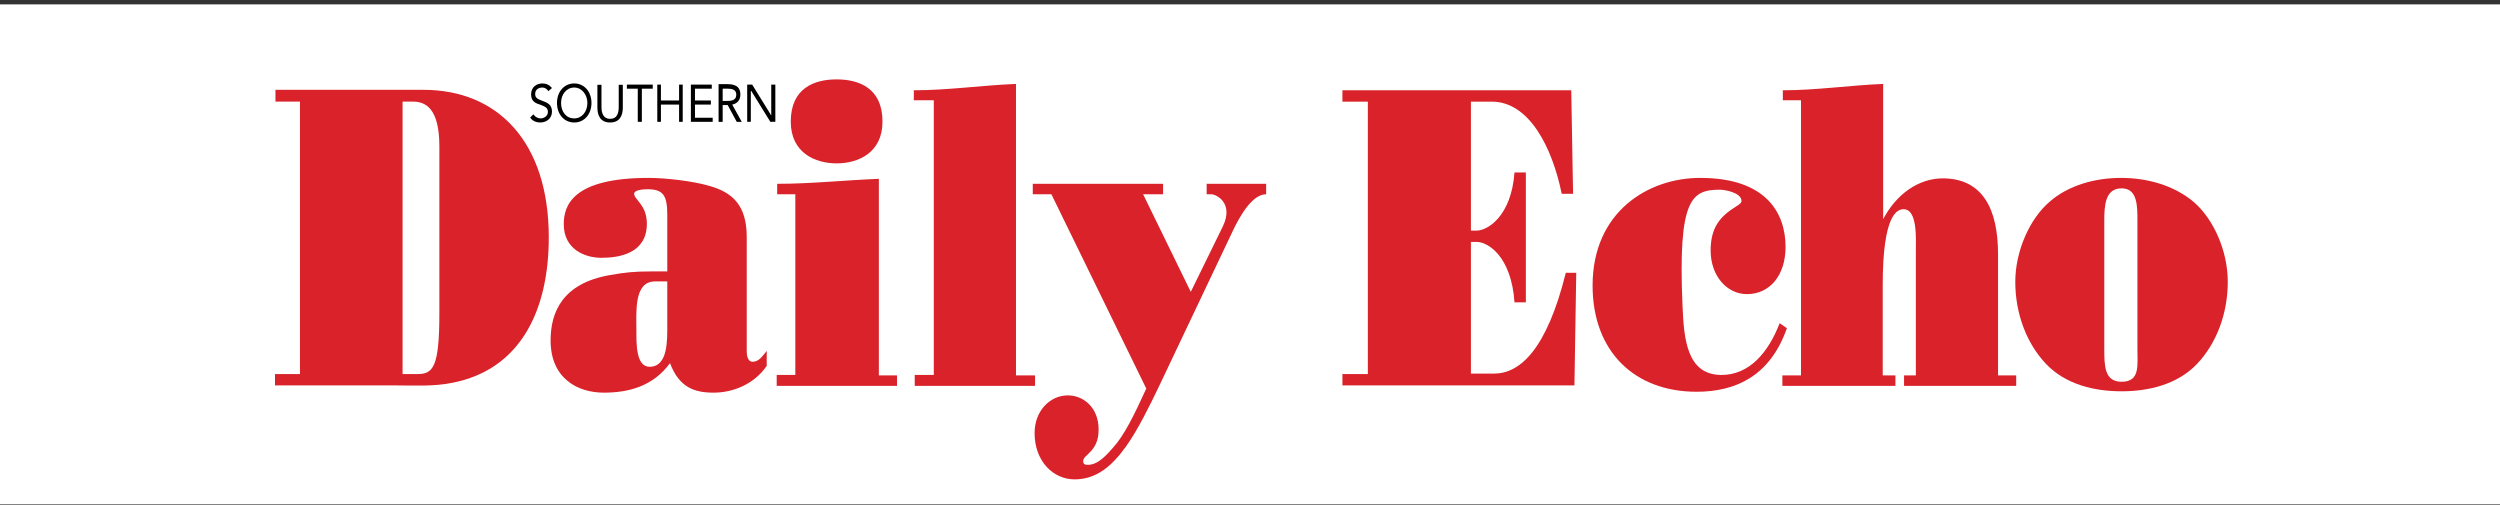
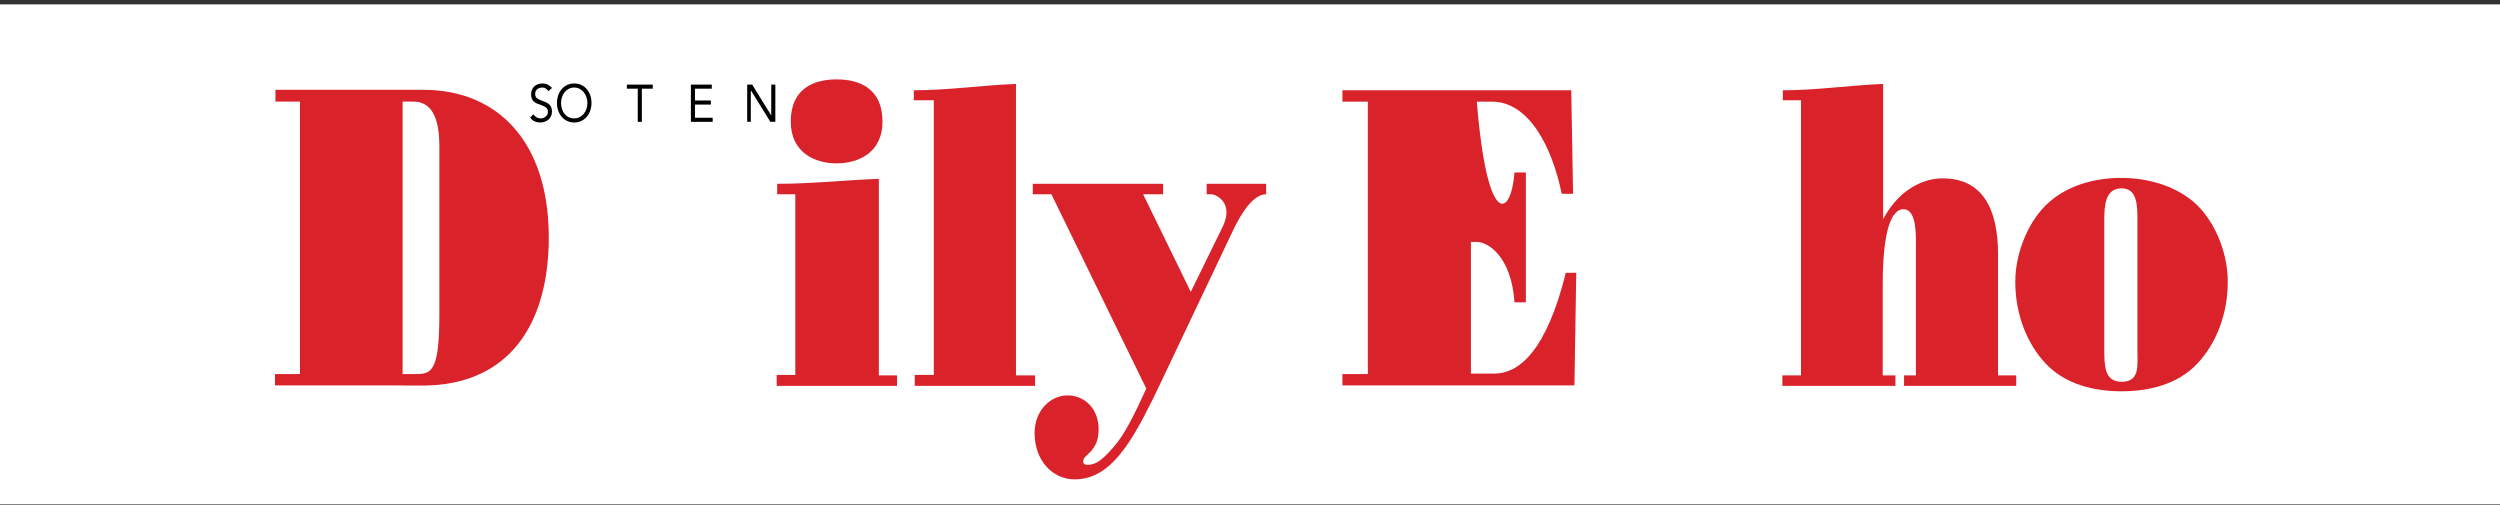
<svg xmlns="http://www.w3.org/2000/svg" width="500" height="101" viewBox="0 0 500 101" fill="none">
  <rect x="0" y="0" width="500" height="101" fill="#333333" stroke="none" />
  <rect width="500" height="100" transform="translate(0 0.877)" fill="white" />
  <path d="M80.516 20.326H82.605C84.966 20.326 87.872 21.506 87.872 29.225V62.732C87.872 73.447 86.6 74.809 83.513 74.809H80.516V20.326ZM55.091 18.056V20.326H59.994V74.809H55V77.079H78.791C82.696 77.079 86.691 77.352 90.596 76.534C104.217 73.81 109.756 61.915 109.756 47.477C109.756 28.317 99.495 17.965 84.693 17.965H55.091V18.056Z" fill="#D9222A" />
-   <path d="M133.456 64.82C133.456 67.998 133.638 73.355 129.915 73.355C127.191 73.355 127.281 68.724 127.281 66.272C127.281 62.368 126.737 56.284 131.004 56.284H133.456V64.82ZM133.456 54.286H130.096C127.009 54.286 125.011 54.468 122.015 55.013C112.48 56.647 110.119 62.459 110.119 68.088C110.119 75.716 115.567 78.531 120.743 78.531C125.556 78.531 130.55 77.351 134.001 72.629C135.817 77.442 138.814 78.531 142.718 78.531C146.532 78.531 150.8 76.897 153.343 73.174V70.177C152.525 71.176 151.799 72.356 150.528 72.356C149.62 72.356 149.347 71.267 149.347 70.268V47.385C149.347 41.028 146.441 38.486 141.992 37.215C138.723 36.216 133.093 35.58 129.733 35.58C114.478 35.58 112.753 41.119 112.753 44.842C112.753 49.837 116.93 51.562 120.289 51.562C123.922 51.562 129.37 50.654 129.37 44.751C129.37 40.938 126.827 39.939 126.827 38.758C126.827 38.032 128.371 37.85 129.552 37.85C132.73 37.85 133.456 39.212 133.456 43.026V54.286Z" fill="#D9222A" />
  <path d="M155.34 77.08V74.991H159.063V38.851H155.431V36.762C162.241 36.762 168.961 36.036 175.771 35.763V75.082H179.403V77.171H155.34V77.08ZM176.498 24.322C176.498 30.587 171.594 32.676 167.326 32.676C163.058 32.676 158.155 30.587 158.155 24.322C158.155 17.602 162.877 15.877 167.326 15.877C171.776 15.877 176.498 17.602 176.498 24.322Z" fill="#D9222A" />
  <path d="M182.945 77.08V74.992H186.759V20.054H182.764V18.056C189.574 18.056 196.385 17.058 203.195 16.785V75.082H207.009V77.171H182.945V77.08Z" fill="#D9222A" />
  <path d="M244.602 45.207C246.782 40.576 243.24 38.85 242.241 38.85H241.333V36.762H253.229V38.85C250.595 38.85 248.144 42.755 246.418 46.478L231.889 77.079C230.073 80.893 227.531 86.069 225.17 89.338C222.355 93.243 219.267 95.876 214.909 95.876C210.641 95.876 206.918 92.244 206.918 86.614C206.918 82.074 210.096 79.077 213.547 79.077C216.725 79.077 219.722 81.529 219.722 85.888C219.722 88.158 218.995 89.338 218.178 90.246C217.451 91.064 216.634 91.517 216.634 92.244C216.634 92.88 217.088 92.97 217.542 92.97C218.995 92.97 220.357 92.153 222.536 89.611C224.807 87.159 226.804 83.073 229.256 77.715L210.278 38.85H206.555V36.762H232.616V38.85H228.62L238.155 58.373L244.602 45.207Z" fill="#D9222A" />
-   <path d="M268.484 77.08V74.81H273.569V20.327H268.484V18.057H314.25L314.614 38.76H312.343C310.437 29.407 305.805 20.327 298.359 20.327H294.182V46.116H295.363C297.451 46.116 302.264 43.301 302.9 34.492H305.17V60.463H302.9C302.264 51.201 297.542 48.386 295.363 48.386H294.182V74.719H298.813C303.989 74.719 309.347 69.907 313.161 54.56H315.249L314.886 77.08H268.484Z" fill="#D9222A" />
-   <path d="M357.382 65.637C354.023 75.171 347.212 78.35 339.312 78.35C326.962 78.35 318.518 70.359 318.518 57.101C318.518 42.391 329.596 35.58 340.039 35.58C353.296 35.58 357.11 42.663 357.11 49.383C357.11 55.103 353.932 58.826 349.391 58.826C345.396 58.826 342.127 55.194 342.127 50.109C342.127 45.387 344.125 43.208 347.212 41.301C347.485 41.119 348.302 40.665 348.302 40.211C348.302 38.486 344.851 37.941 344.034 37.941C338.313 37.941 335.589 39.666 336.497 61.006C336.77 67.725 337.314 74.99 344.306 74.99C349.846 74.99 353.659 70.54 355.93 64.638L357.382 65.637Z" fill="#D9222A" />
+   <path d="M268.484 77.08V74.81H273.569V20.327H268.484V18.057H314.25L314.614 38.76H312.343C310.437 29.407 305.805 20.327 298.359 20.327H294.182H295.363C297.451 46.116 302.264 43.301 302.9 34.492H305.17V60.463H302.9C302.264 51.201 297.542 48.386 295.363 48.386H294.182V74.719H298.813C303.989 74.719 309.347 69.907 313.161 54.56H315.249L314.886 77.08H268.484Z" fill="#D9222A" />
  <path d="M376.724 75.082H379.085V77.171H356.475V75.082H360.198V20.054H356.565V18.056C363.285 18.056 369.914 17.058 376.633 16.785V43.845C379.267 38.76 383.807 35.673 388.529 35.673C396.611 35.673 399.607 41.938 399.607 50.837V75.082H403.24V77.171H380.811V75.082H383.171V50.383C383.171 47.75 383.535 41.847 380.72 41.847C379.448 41.847 376.543 42.846 376.543 57.012V75.082H376.724Z" fill="#D9222A" />
  <path d="M420.856 44.116C420.856 41.119 421.037 37.669 424.306 37.669C427.484 37.669 427.484 41.119 427.484 44.116V69.723C427.484 73.174 428.029 76.352 424.306 76.352C420.856 76.352 420.856 73.083 420.856 69.723V44.116ZM424.215 35.58C419.039 35.58 413.682 37.033 409.868 40.393C405.873 43.843 403.058 50.291 403.058 56.375C403.058 62.731 405.328 68.724 409.232 72.81C413.137 76.897 418.858 78.259 424.306 78.259C429.754 78.259 435.475 76.897 439.38 72.81C443.285 68.724 445.555 62.731 445.555 56.375C445.555 50.2 442.74 43.843 438.744 40.393C434.749 37.033 429.391 35.58 424.215 35.58Z" fill="#D9222A" />
  <path d="M149.438 16.92H150.436L154.25 23.095V16.92H155.067V24.366H154.069L150.255 18.191H150.164V24.366H149.438" fill="black" />
-   <path d="M147.258 18.919C147.258 20.19 146.078 20.19 145.26 20.19H144.534V17.738H145.624C146.35 17.738 147.258 17.92 147.258 18.919ZM148.075 18.919C148.075 17.102 146.713 16.83 145.442 16.83H143.717V24.367H144.534V21.007H145.533L147.349 24.367H148.348L146.441 20.916C147.44 20.735 148.075 20.008 148.075 18.919Z" fill="black" />
  <path d="M138.178 16.92H142.355V17.737H138.995V20.098H142.173V20.915H138.995V23.549H142.536V24.366H138.178" fill="black" />
-   <path d="M131.458 16.92H132.184V20.098H135.817V16.92H136.543V24.366H135.817V20.915H132.184V24.366H131.458" fill="black" />
  <path d="M130.55 17.737H128.371V24.366H127.553V17.737H125.374V16.92H130.55" fill="black" />
-   <path d="M124.563 21.503C124.563 23.138 123.927 24.5 122.02 24.5C120.113 24.5 119.478 23.138 119.478 21.503V16.963H120.295V21.412C120.295 22.593 120.658 23.773 122.02 23.773C123.382 23.773 123.745 22.684 123.745 21.412V16.963H124.563" fill="black" />
  <path d="M117.479 20.594C117.479 22.319 116.39 23.681 114.846 23.681C113.212 23.681 112.213 22.319 112.213 20.594C112.213 18.869 113.302 17.507 114.846 17.507C116.39 17.507 117.479 18.96 117.479 20.594ZM118.297 20.594C118.297 18.324 116.844 16.689 114.846 16.689C112.848 16.689 111.396 18.324 111.396 20.594C111.396 22.864 112.848 24.499 114.846 24.499C116.844 24.499 118.297 22.864 118.297 20.594Z" fill="black" />
  <path d="M109.67 18.233C109.398 17.779 108.944 17.507 108.49 17.507C107.763 17.507 107.037 17.87 107.037 18.778C107.037 19.504 107.4 19.777 108.399 20.14C109.398 20.503 110.397 20.866 110.397 22.319C110.397 23.772 109.216 24.499 108.036 24.499C107.309 24.499 106.492 24.226 106.038 23.5L106.674 22.864C107.037 23.409 107.582 23.681 108.127 23.681C108.762 23.681 109.58 23.227 109.58 22.41C109.58 21.502 109.035 21.32 107.854 20.866C106.946 20.594 106.22 20.14 106.22 18.869C106.22 17.416 107.309 16.689 108.49 16.689C109.216 16.689 109.852 16.962 110.397 17.598" fill="black" />
</svg>